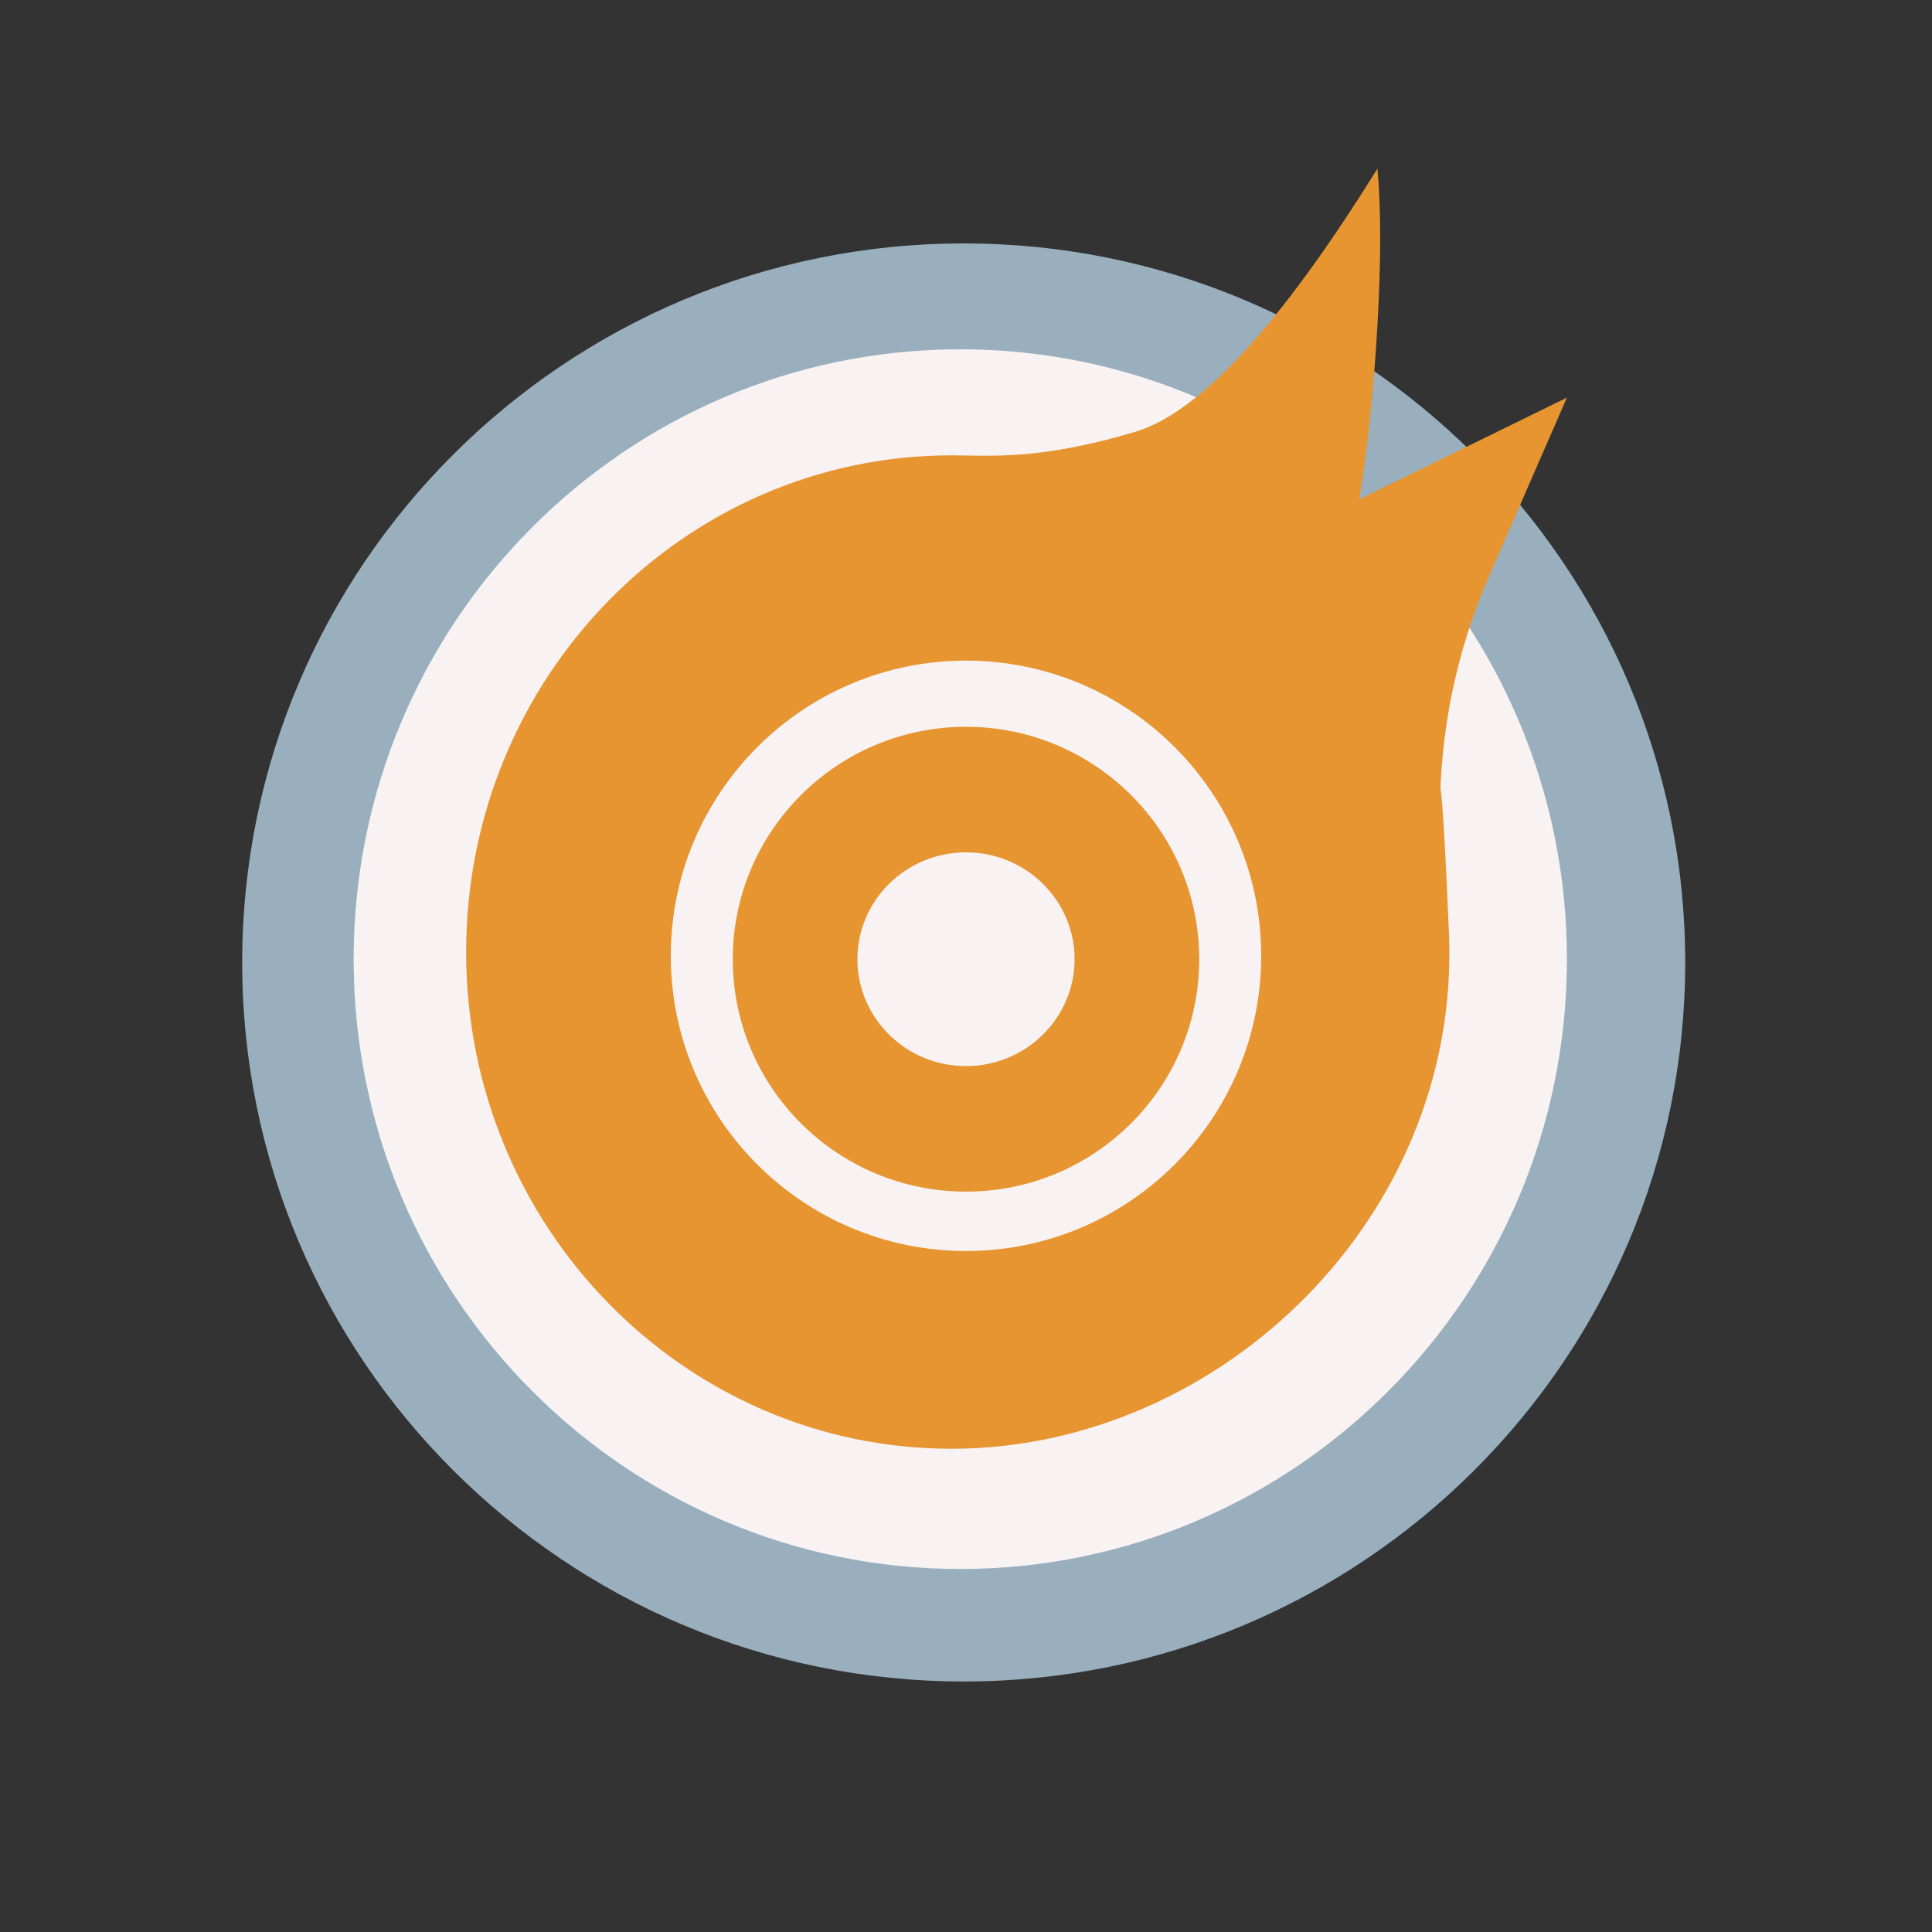
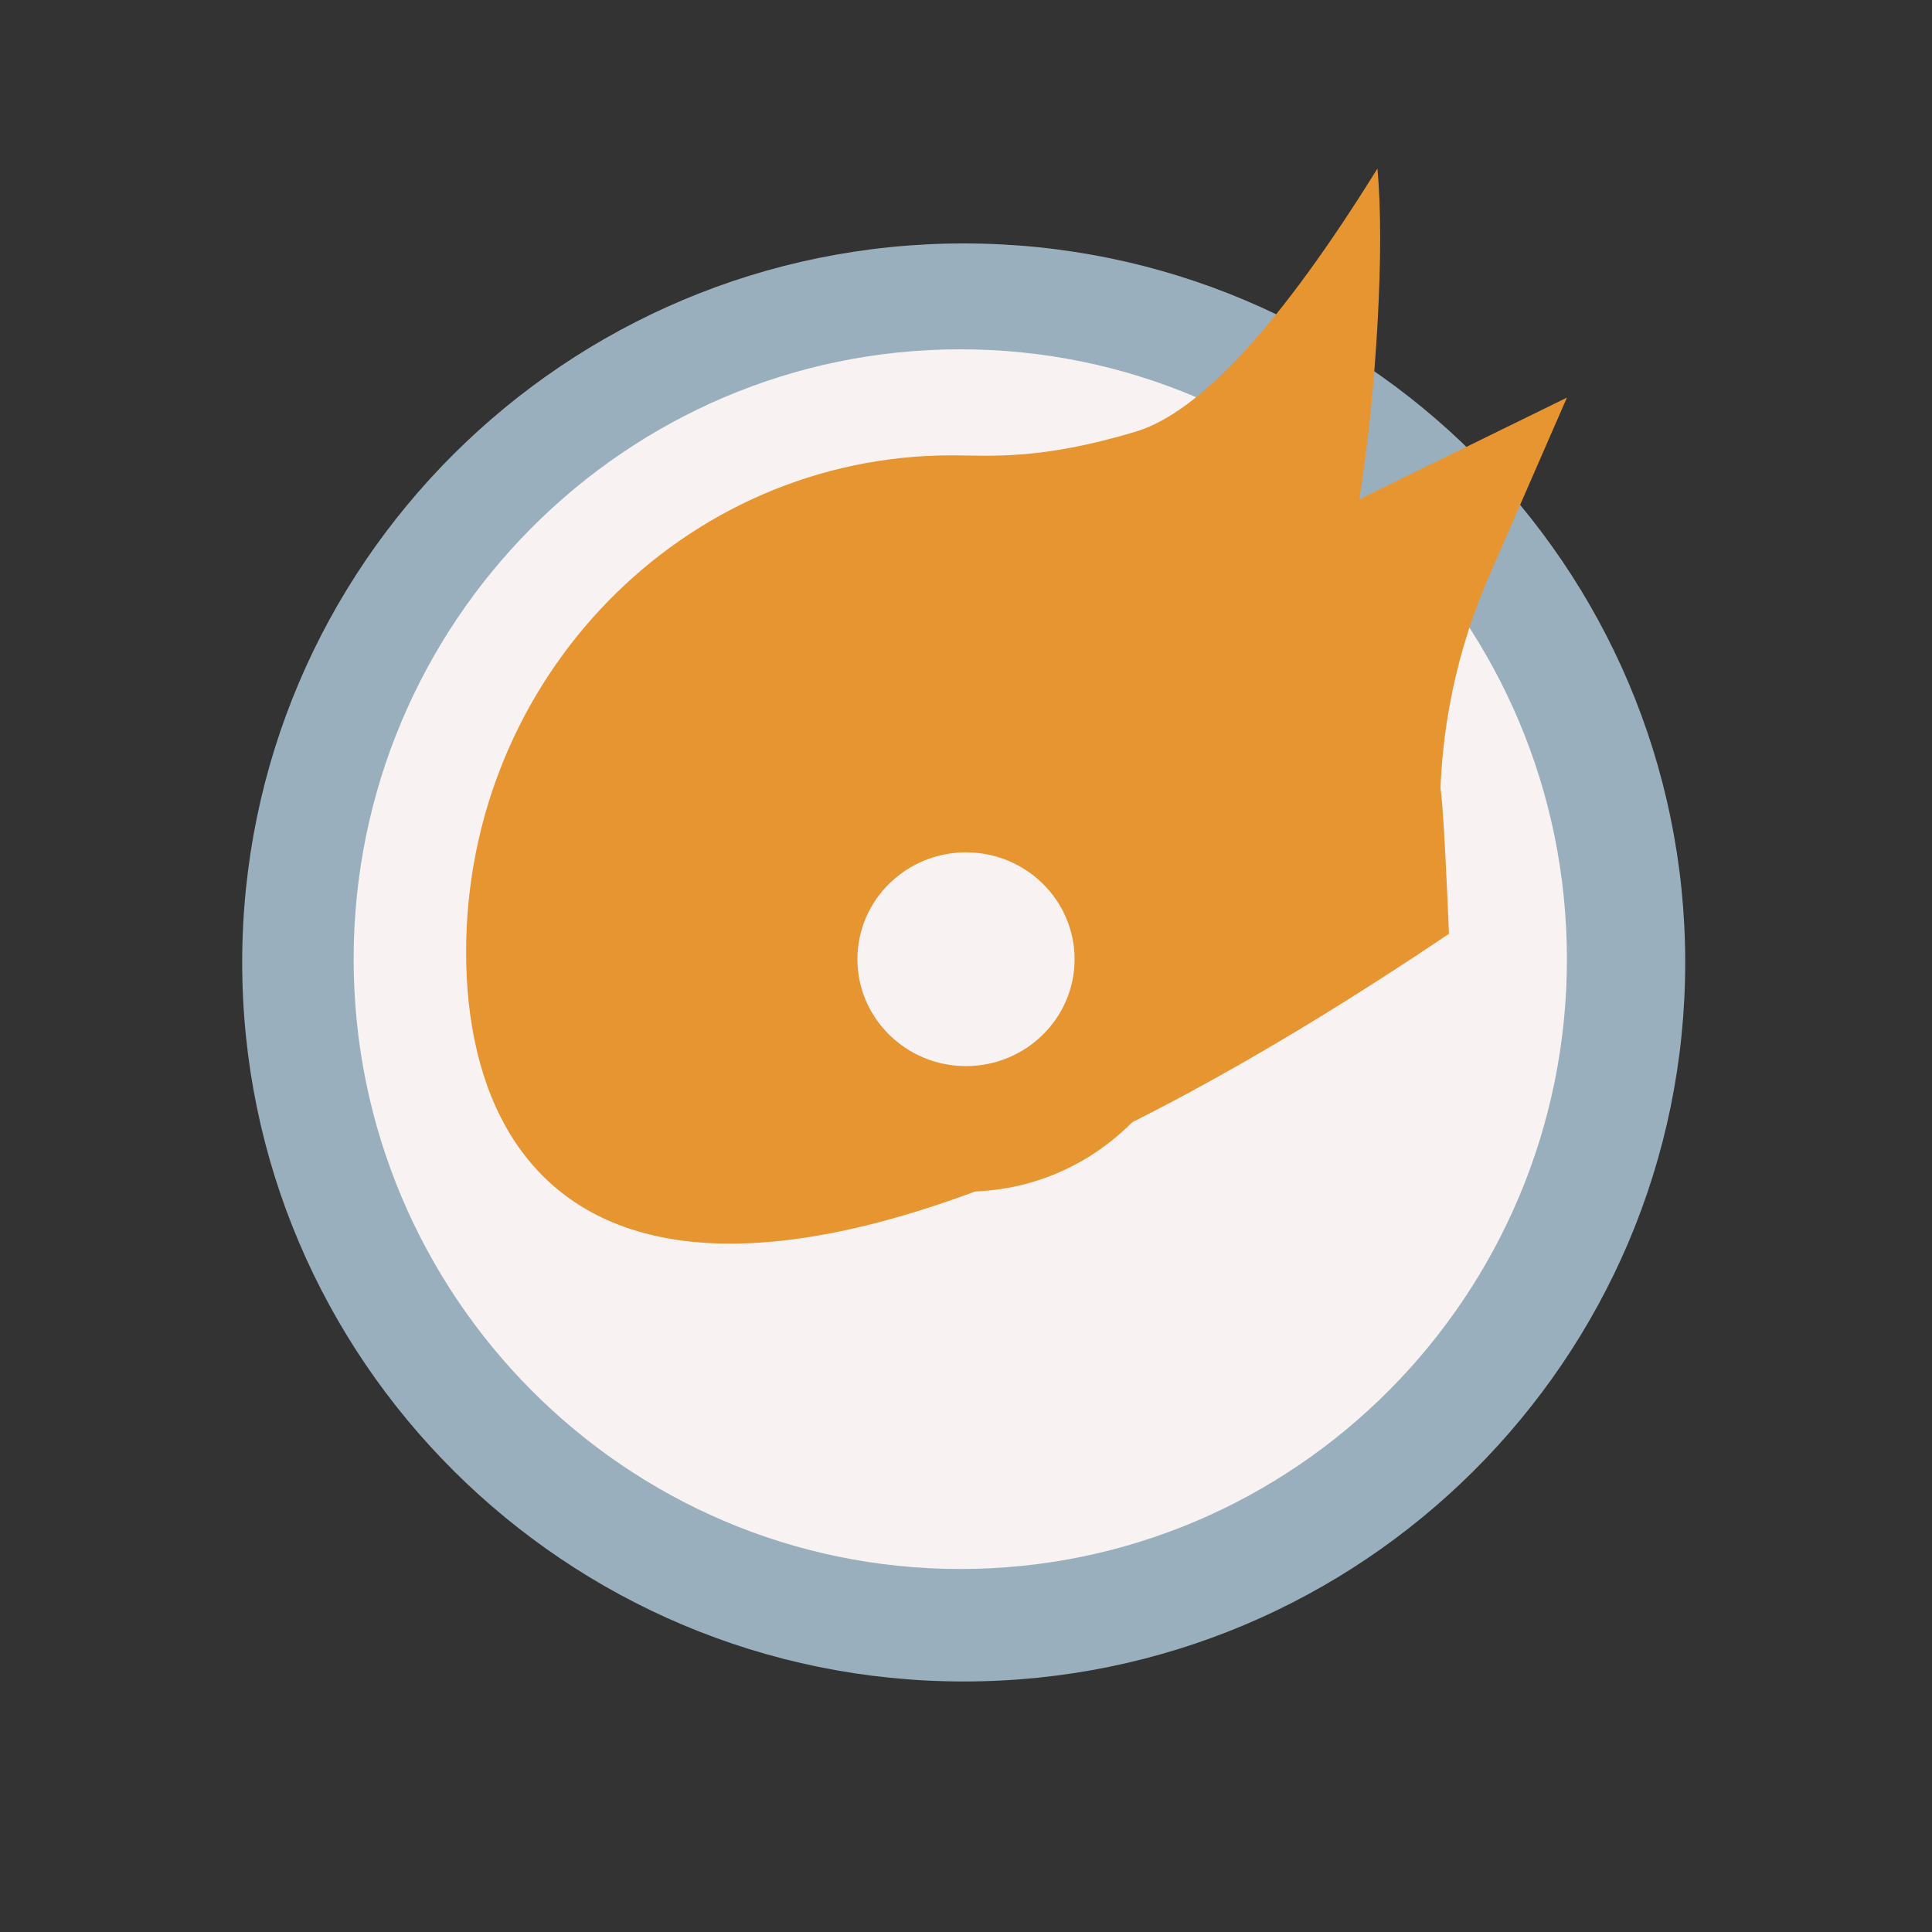
<svg xmlns="http://www.w3.org/2000/svg" xmlns:ns1="http://sodipodi.sourceforge.net/DTD/sodipodi-0.dtd" xmlns:ns2="http://www.inkscape.org/namespaces/inkscape" xmlns:xlink="http://www.w3.org/1999/xlink" preserveAspectRatio="xMidYMid meet" viewBox="0 0 640 640" width="64" height="64" id="svg43" ns1:docname="com.github.artemanufrji.imageburner.svg" ns2:version="0.92.4 5da689c313, 2019-01-14">
  <rect x="0" y="0" width="640" height="640" fill="#333333" stroke="none" />
  <defs id="defs9">
    <path d="M581.26 51.82C591.7 51.82 600.17 60.29 600.17 70.74C600.17 176.04 600.17 473.05 600.17 578.36C600.17 588.8 591.7 597.27 581.26 597.27C473.83 597.27 170.46 597.27 63.03 597.27C52.58 597.27 44.11 588.8 44.11 578.36C44.11 473.05 44.11 176.04 44.11 70.74C44.11 60.29 52.58 51.82 63.03 51.82C170.46 51.82 473.83 51.82 581.26 51.82Z" id="b1upQVmXn" />
    <path d="M558.25 318.83C558.25 450.28 451.16 557.01 319.24 557.01C187.33 557.01 80.23 450.28 80.23 318.83C80.23 187.37 187.33 80.64 319.24 80.64C451.16 80.64 558.25 187.37 558.25 318.83Z" id="bcPKyk7Jq" />
    <path d="M519.06 317.73C519.06 429.22 429.01 519.75 318.1 519.75C207.2 519.75 117.15 429.22 117.15 317.73C117.15 206.23 207.2 115.71 318.1 115.71C429.01 115.71 519.06 206.23 519.06 317.73Z" id="f2eQLJJgWC" />
-     <path d="M376.16 143.01C397.48 136.61 424.2 107.55 456.3 55.83C457.5 69.17 457.5 86.44 456.3 107.65C455.09 128.86 453.08 148.11 450.27 165.41L519.06 131.72C505.3 163.27 496.71 182.98 493.27 190.87C482.55 215.46 477.02 241.99 477.02 268.81C477.02 268.81 477.02 268.81 477.02 268.81C476 288.98 476.08 215.51 479.99 309.34C483.9 403.17 404.01 479.92 315.25 479.92C226.48 479.92 154.41 406.19 154.41 315.38C154.41 224.57 226.48 150.84 315.25 150.84C327.7 150.84 344.17 152.61 376.16 143.01Z" id="aiuijRJHG" />
-     <path d="M417.79 316.63C417.79 370.6 373.97 414.41 320 414.41C266.03 414.41 222.21 370.6 222.21 316.63C222.21 262.66 266.03 218.84 320 218.84C373.97 218.84 417.79 262.66 417.79 316.63Z" id="a5exkvUOPJ" />
+     <path d="M376.16 143.01C397.48 136.61 424.2 107.55 456.3 55.83C457.5 69.17 457.5 86.44 456.3 107.65C455.09 128.86 453.08 148.11 450.27 165.41L519.06 131.72C505.3 163.27 496.71 182.98 493.27 190.87C482.55 215.46 477.02 241.99 477.02 268.81C477.02 268.81 477.02 268.81 477.02 268.81C476 288.98 476.08 215.51 479.99 309.34C226.48 479.92 154.41 406.19 154.41 315.38C154.41 224.57 226.48 150.84 315.25 150.84C327.7 150.84 344.17 152.61 376.16 143.01Z" id="aiuijRJHG" />
    <path d="M397.26 317.75C397.26 360.24 362.64 394.74 320 394.74C277.36 394.74 242.74 360.24 242.74 317.75C242.74 275.26 277.36 240.76 320 240.76C362.64 240.76 397.26 275.26 397.26 317.75Z" id="bsMhA80RI" />
    <path d="M355.97 317.75C355.97 337.29 339.85 353.16 320 353.16C300.15 353.16 284.03 337.29 284.03 317.75C284.03 298.21 300.15 282.35 320 282.35C339.85 282.35 355.97 298.21 355.97 317.75Z" id="dIW4yT1gZ" />
  </defs>
  <g id="g41">
    <g id="g39">
      <g id="g17">
        <use xlink:href="#bcPKyk7Jq" opacity="1" fill="#99afbd" fill-opacity="1" id="use15" />
      </g>
      <g id="g21">
        <use xlink:href="#f2eQLJJgWC" opacity="1" fill="#f9f2f2" fill-opacity="1" id="use19" />
      </g>
      <g id="g25">
        <use xlink:href="#aiuijRJHG" opacity="1" fill="#e69531" fill-opacity="1" id="use23" />
      </g>
      <g id="g29">
        <use xlink:href="#a5exkvUOPJ" opacity="1" fill="#f9f2f2" fill-opacity="1" id="use27" />
      </g>
      <g id="g33">
        <use xlink:href="#bsMhA80RI" opacity="1" fill="#e69531" fill-opacity="1" id="use31" />
      </g>
      <g id="g37">
        <use xlink:href="#dIW4yT1gZ" opacity="1" fill="#f9f2f2" fill-opacity="1" id="use35" />
      </g>
    </g>
  </g>
</svg>